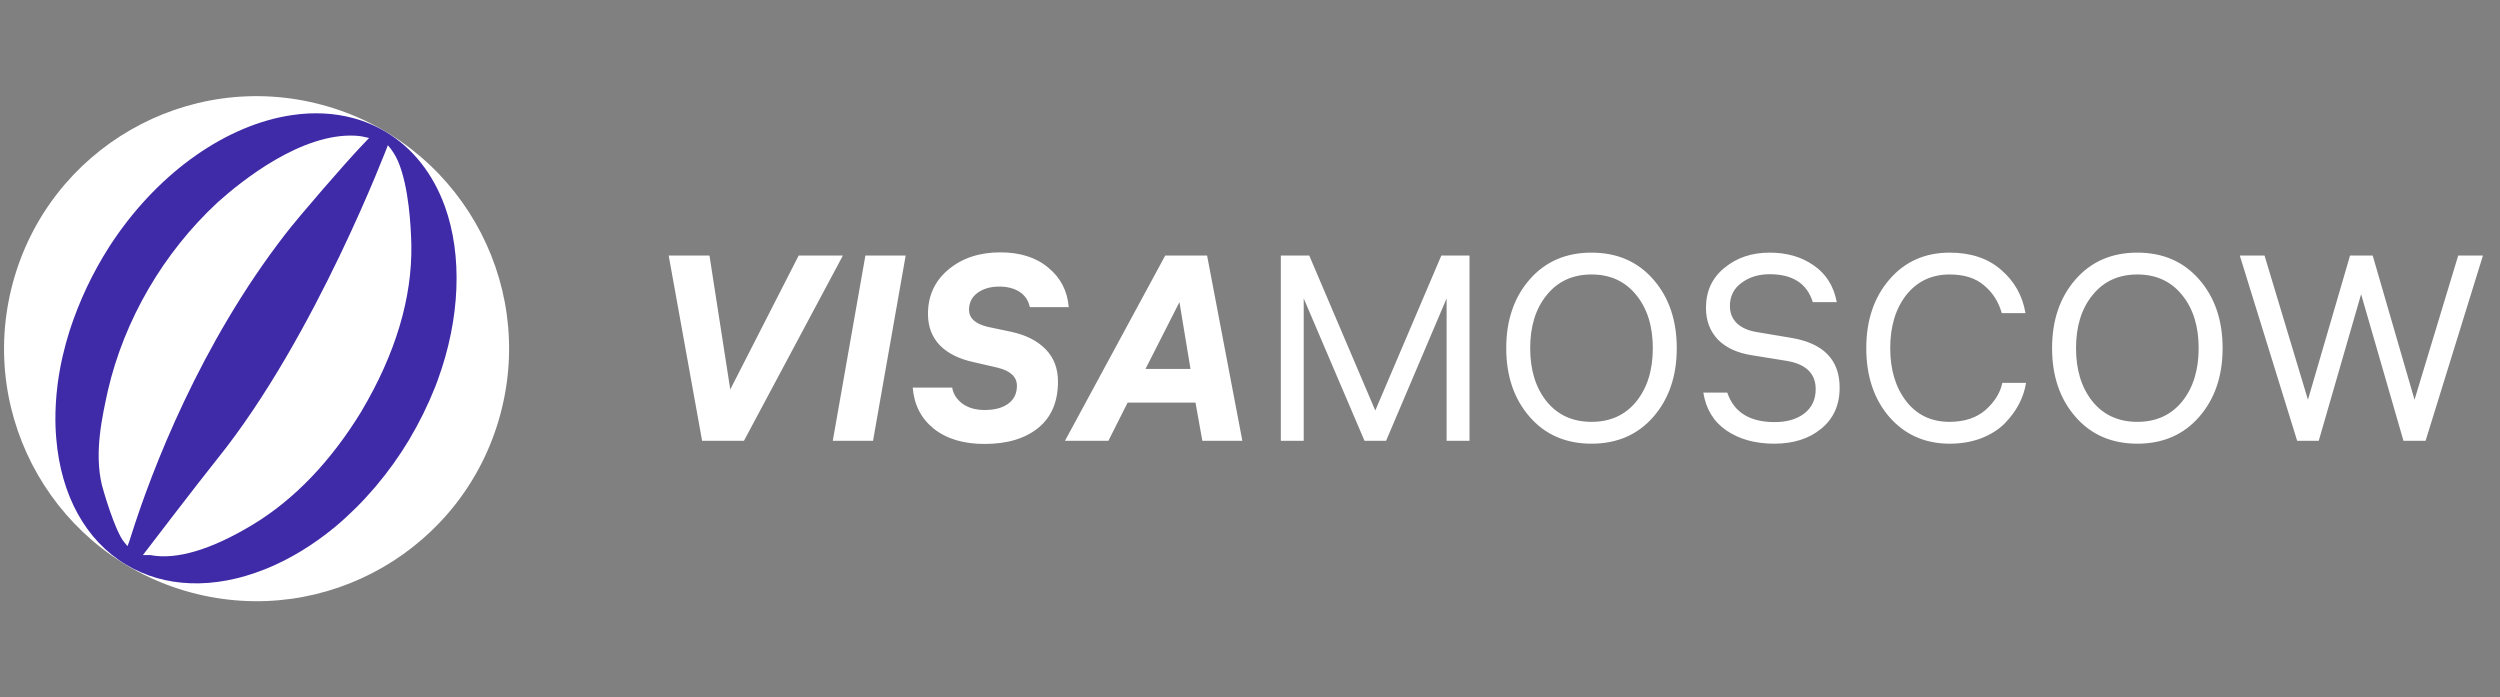
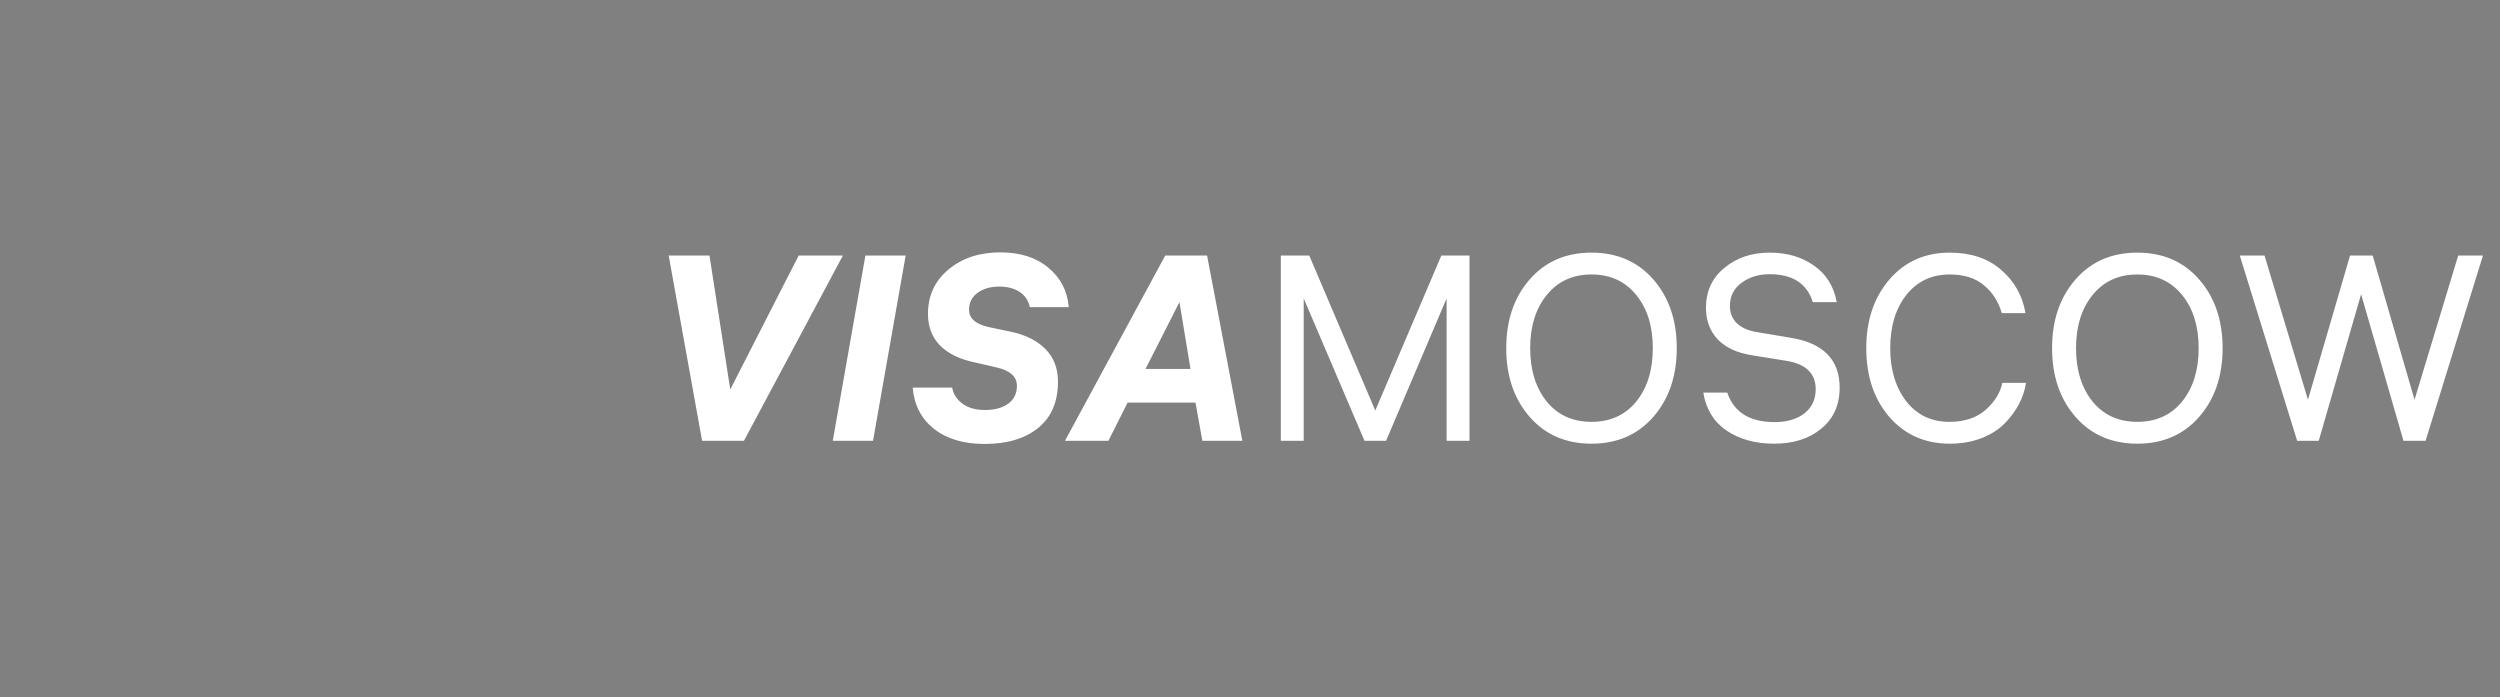
<svg xmlns="http://www.w3.org/2000/svg" width="190" height="53" viewBox="0 0 190 53" fill="none">
  <rect x="0" y="0" width="190" height="53" fill="#808080" stroke="none" />
  <g clip-path="url(#clip0_0_268)">
    <path d="M14.533 45.034C24.769 47.777 35.291 41.702 38.033 31.466C40.776 21.23 34.702 10.709 24.465 7.966C14.229 5.223 3.708 11.298 0.966 21.534C-1.777 31.77 4.297 42.291 14.533 45.034Z" fill="white" />
-     <path d="M33.807 15.679L33.798 15.654C32.902 13.191 31.36 11.248 29.339 10.034C28.56 9.565 27.718 9.21 26.831 8.972C25.392 8.586 23.831 8.507 22.209 8.745C17.256 9.469 12.19 13.011 8.656 18.218C8.604 18.293 8.553 18.368 8.504 18.445C8.44 18.543 8.375 18.641 8.311 18.74C7.034 20.732 6.012 22.897 5.278 25.174C5.084 25.792 4.911 26.426 4.765 27.056L4.71 27.308C4.697 27.365 4.685 27.421 4.672 27.479C4.653 27.571 4.634 27.662 4.617 27.752L4.605 27.808C4.588 27.898 4.571 27.988 4.555 28.076C4.525 28.234 4.498 28.391 4.473 28.55C4.458 28.649 4.442 28.747 4.429 28.846C4.418 28.917 4.408 28.988 4.398 29.058C4.387 29.133 4.378 29.207 4.369 29.281C4.259 30.176 4.205 31.067 4.21 31.93C4.211 32.073 4.214 32.216 4.219 32.359C4.22 32.431 4.225 32.502 4.227 32.573C4.23 32.649 4.234 32.724 4.238 32.799C4.244 32.91 4.252 33.022 4.26 33.134C4.264 33.196 4.27 33.259 4.275 33.322C4.638 37.672 6.521 41.076 9.579 42.913C12.511 44.676 16.246 44.805 20.094 43.279C20.147 43.259 20.198 43.238 20.248 43.218L20.284 43.203C22.076 42.468 23.814 41.407 25.455 40.053C25.477 40.035 25.496 40.019 25.514 40.004C27.666 38.199 29.595 35.923 31.096 33.418C31.864 32.126 32.528 30.78 33.068 29.416C33.112 29.303 33.157 29.191 33.198 29.076C33.227 29 33.255 28.926 33.281 28.851C34.969 24.222 35.161 19.422 33.808 15.68L33.807 15.679ZM9.938 40.796C9.879 40.986 9.846 41.09 9.828 41.138L9.691 41.507L9.439 41.205C8.721 40.347 7.797 37.089 7.747 36.877C7.133 34.318 7.803 31.533 8.196 29.694C9.451 24.287 12.417 19.201 16.548 15.372L16.551 15.369C18.371 13.736 22.935 10.072 27.043 10.315C27.374 10.335 27.701 10.395 28.022 10.479L28.062 10.474C28.062 10.474 27.62 10.935 27.389 11.182C26.258 12.378 22.853 16.284 21.673 17.809C15.233 26.13 11.544 35.684 9.938 40.797L9.938 40.796ZM27.479 31.242L27.479 31.245C25.16 35.046 22.384 37.948 19.225 39.865C16.032 41.79 13.403 42.57 11.412 42.184L10.861 42.184C10.861 42.184 15.134 36.591 16.551 34.83C23.988 25.573 29.478 11.036 29.478 11.036C29.797 11.405 30.065 11.815 30.255 12.264C31.082 14.212 31.229 17.246 31.262 18.598C31.334 22.631 30.062 26.886 27.479 31.241L27.479 31.242Z" fill="#3F2BA8" />
  </g>
  <path d="M64.06 19.42L56.54 33.5H53.36L50.82 19.42H53.92L55.5 29.6L60.7 19.42H64.06ZM68.831 19.42L66.35 33.5H63.291L65.77 19.42H68.831ZM69.366 29.46H72.366C72.446 29.94 72.706 30.347 73.146 30.68C73.586 31 74.153 31.16 74.846 31.16C75.593 31.16 76.186 31 76.626 30.68C77.066 30.36 77.286 29.907 77.286 29.32C77.286 28.64 76.793 28.18 75.806 27.94L73.986 27.52C72.879 27.28 72.026 26.853 71.426 26.24C70.826 25.613 70.526 24.82 70.526 23.86C70.526 22.473 71.046 21.347 72.086 20.48C73.126 19.613 74.439 19.18 76.026 19.18C77.533 19.18 78.746 19.567 79.666 20.34C80.599 21.1 81.119 22.1 81.226 23.34H78.266C78.159 22.833 77.899 22.447 77.486 22.18C77.073 21.913 76.559 21.78 75.946 21.78C75.279 21.78 74.726 21.94 74.286 22.26C73.859 22.58 73.646 23.007 73.646 23.54C73.646 24.18 74.119 24.613 75.066 24.84L76.866 25.22C77.973 25.46 78.839 25.9 79.466 26.54C80.093 27.18 80.406 28 80.406 29C80.406 30.533 79.906 31.707 78.906 32.52C77.906 33.333 76.546 33.74 74.826 33.74C73.226 33.74 71.939 33.353 70.966 32.58C70.006 31.807 69.473 30.767 69.366 29.46ZM88.558 19.42H91.738L94.418 33.5H91.378L90.858 30.6H85.698L84.238 33.5H80.938L88.558 19.42ZM89.638 22.96L87.058 28.04H90.478L89.638 22.96ZM97.342 19.42H99.502L104.522 31.2L109.542 19.42H111.682V33.5H109.942V22.68L105.342 33.5H103.702L99.082 22.68V33.5H97.342V19.42ZM116.254 21.24C117.44 19.88 119.007 19.2 120.954 19.2C122.9 19.2 124.467 19.88 125.654 21.24C126.84 22.6 127.434 24.34 127.434 26.46C127.434 28.58 126.84 30.32 125.654 31.68C124.467 33.04 122.9 33.72 120.954 33.72C119.007 33.72 117.44 33.04 116.254 31.68C115.067 30.32 114.474 28.58 114.474 26.46C114.474 24.34 115.067 22.6 116.254 21.24ZM117.554 30.52C118.394 31.547 119.527 32.06 120.954 32.06C122.38 32.06 123.514 31.547 124.354 30.52C125.194 29.48 125.614 28.127 125.614 26.46C125.614 24.793 125.194 23.447 124.354 22.42C123.514 21.38 122.38 20.86 120.954 20.86C119.527 20.86 118.394 21.38 117.554 22.42C116.714 23.447 116.294 24.793 116.294 26.46C116.294 28.127 116.714 29.48 117.554 30.52ZM129.453 29.84H131.273C131.779 31.333 132.979 32.08 134.873 32.08C135.806 32.08 136.559 31.86 137.133 31.42C137.706 30.967 137.993 30.353 137.993 29.58C137.993 28.38 137.246 27.66 135.753 27.42L133.153 27C132.033 26.827 131.166 26.427 130.553 25.8C129.953 25.16 129.653 24.36 129.653 23.4C129.653 22.133 130.119 21.12 131.053 20.36C131.986 19.587 133.133 19.2 134.493 19.2C135.813 19.2 136.933 19.527 137.853 20.18C138.786 20.82 139.366 21.747 139.593 22.96H137.773C137.333 21.547 136.239 20.84 134.493 20.84C133.653 20.84 132.939 21.06 132.353 21.5C131.766 21.927 131.473 22.513 131.473 23.26C131.473 23.78 131.646 24.213 131.993 24.56C132.353 24.907 132.866 25.133 133.533 25.24L136.153 25.68C138.593 26.093 139.813 27.353 139.813 29.46C139.813 30.78 139.346 31.82 138.413 32.58C137.493 33.34 136.299 33.72 134.833 33.72C133.406 33.72 132.199 33.387 131.213 32.72C130.239 32.053 129.653 31.093 129.453 29.84ZM152.177 29.1H153.977C153.897 29.633 153.724 30.16 153.457 30.68C153.19 31.2 152.83 31.693 152.377 32.16C151.924 32.627 151.33 33.007 150.597 33.3C149.864 33.58 149.057 33.72 148.177 33.72C146.31 33.72 144.784 33.047 143.597 31.7C142.424 30.34 141.837 28.593 141.837 26.46C141.837 24.34 142.424 22.6 143.597 21.24C144.77 19.88 146.297 19.2 148.177 19.2C149.777 19.2 151.077 19.633 152.077 20.5C153.09 21.367 153.71 22.467 153.937 23.8H152.137C151.884 22.92 151.43 22.213 150.777 21.68C150.137 21.133 149.27 20.86 148.177 20.86C146.804 20.86 145.704 21.38 144.877 22.42C144.064 23.46 143.657 24.807 143.657 26.46C143.657 28.1 144.064 29.447 144.877 30.5C145.69 31.54 146.784 32.06 148.157 32.06C149.29 32.06 150.204 31.76 150.897 31.16C151.59 30.547 152.017 29.86 152.177 29.1ZM157.738 21.24C158.925 19.88 160.491 19.2 162.438 19.2C164.385 19.2 165.951 19.88 167.138 21.24C168.325 22.6 168.918 24.34 168.918 26.46C168.918 28.58 168.325 30.32 167.138 31.68C165.951 33.04 164.385 33.72 162.438 33.72C160.491 33.72 158.925 33.04 157.738 31.68C156.551 30.32 155.958 28.58 155.958 26.46C155.958 24.34 156.551 22.6 157.738 21.24ZM159.038 30.52C159.878 31.547 161.011 32.06 162.438 32.06C163.865 32.06 164.998 31.547 165.838 30.52C166.678 29.48 167.098 28.127 167.098 26.46C167.098 24.793 166.678 23.447 165.838 22.42C164.998 21.38 163.865 20.86 162.438 20.86C161.011 20.86 159.878 21.38 159.038 22.42C158.198 23.447 157.778 24.793 157.778 26.46C157.778 28.127 158.198 29.48 159.038 30.52ZM188.704 19.42L184.344 33.5H182.664L179.444 22.36L176.224 33.5H174.584L170.224 19.42H172.104L175.404 30.38L178.604 19.42H180.324L183.504 30.38L186.824 19.42H188.704Z" fill="white" />
  <defs>
    <clipPath id="clip0_0_268">
-       <rect width="39" height="53" fill="white" />
-     </clipPath>
+       </clipPath>
  </defs>
</svg>